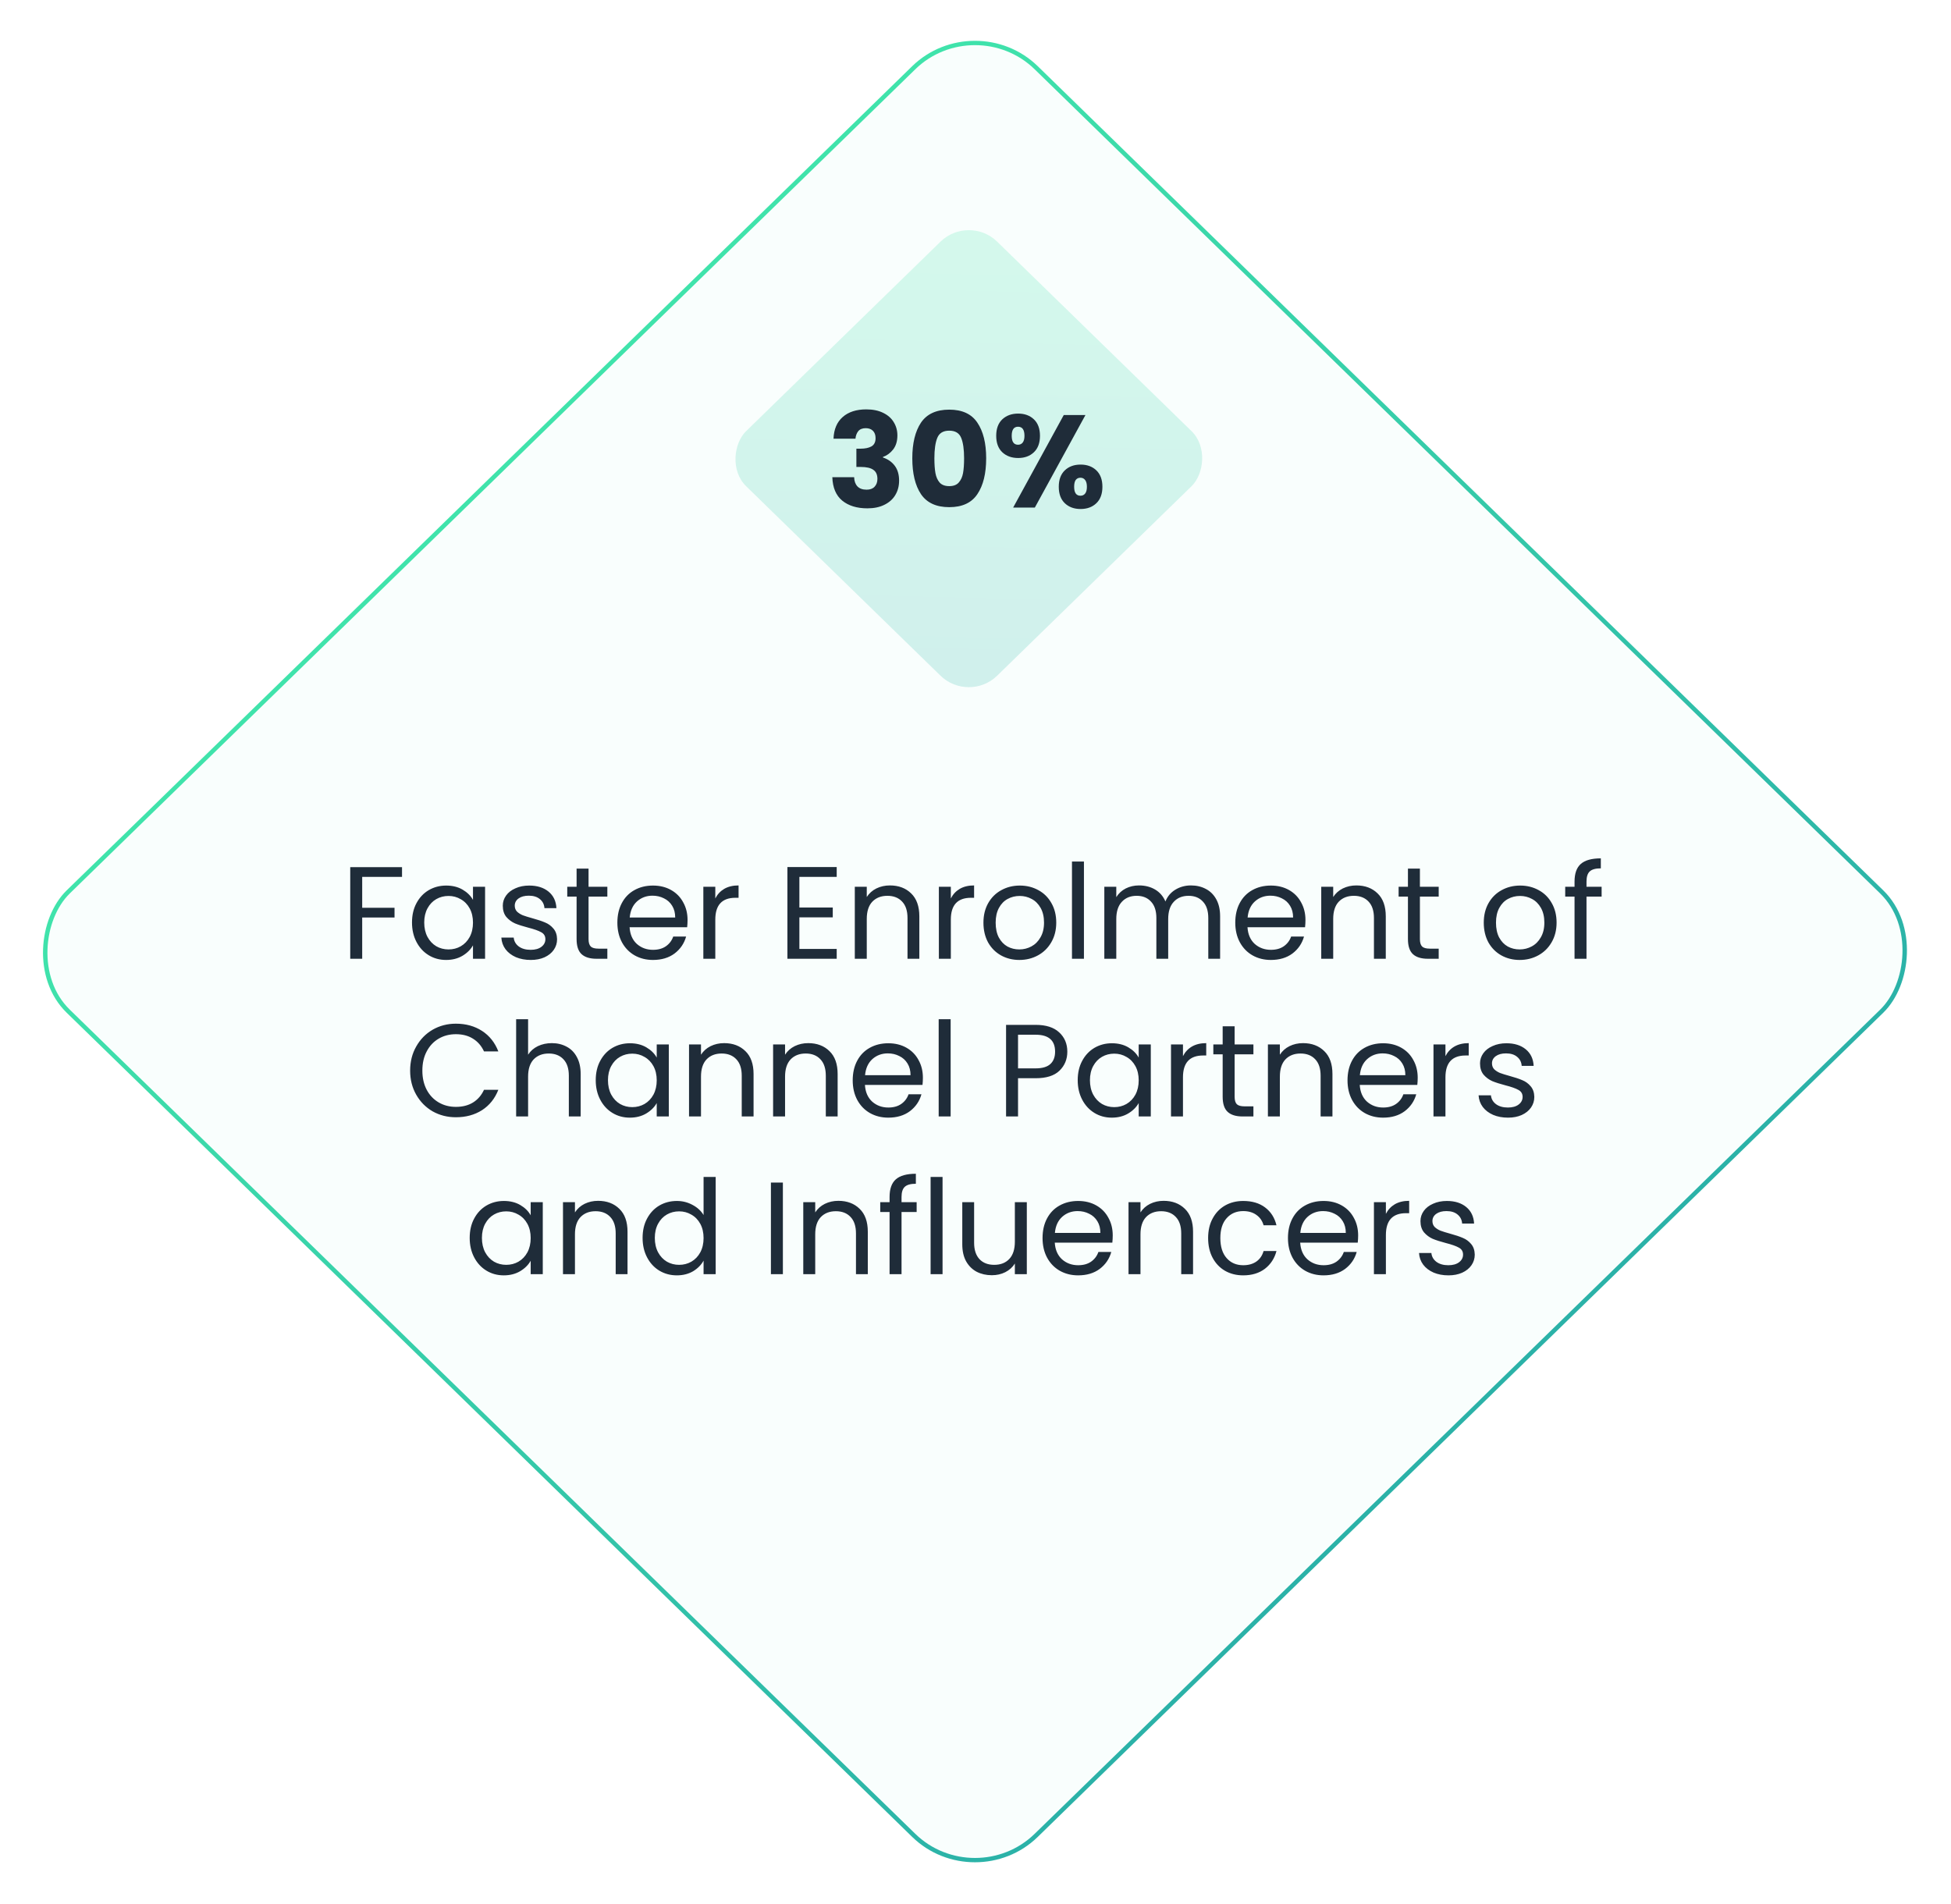
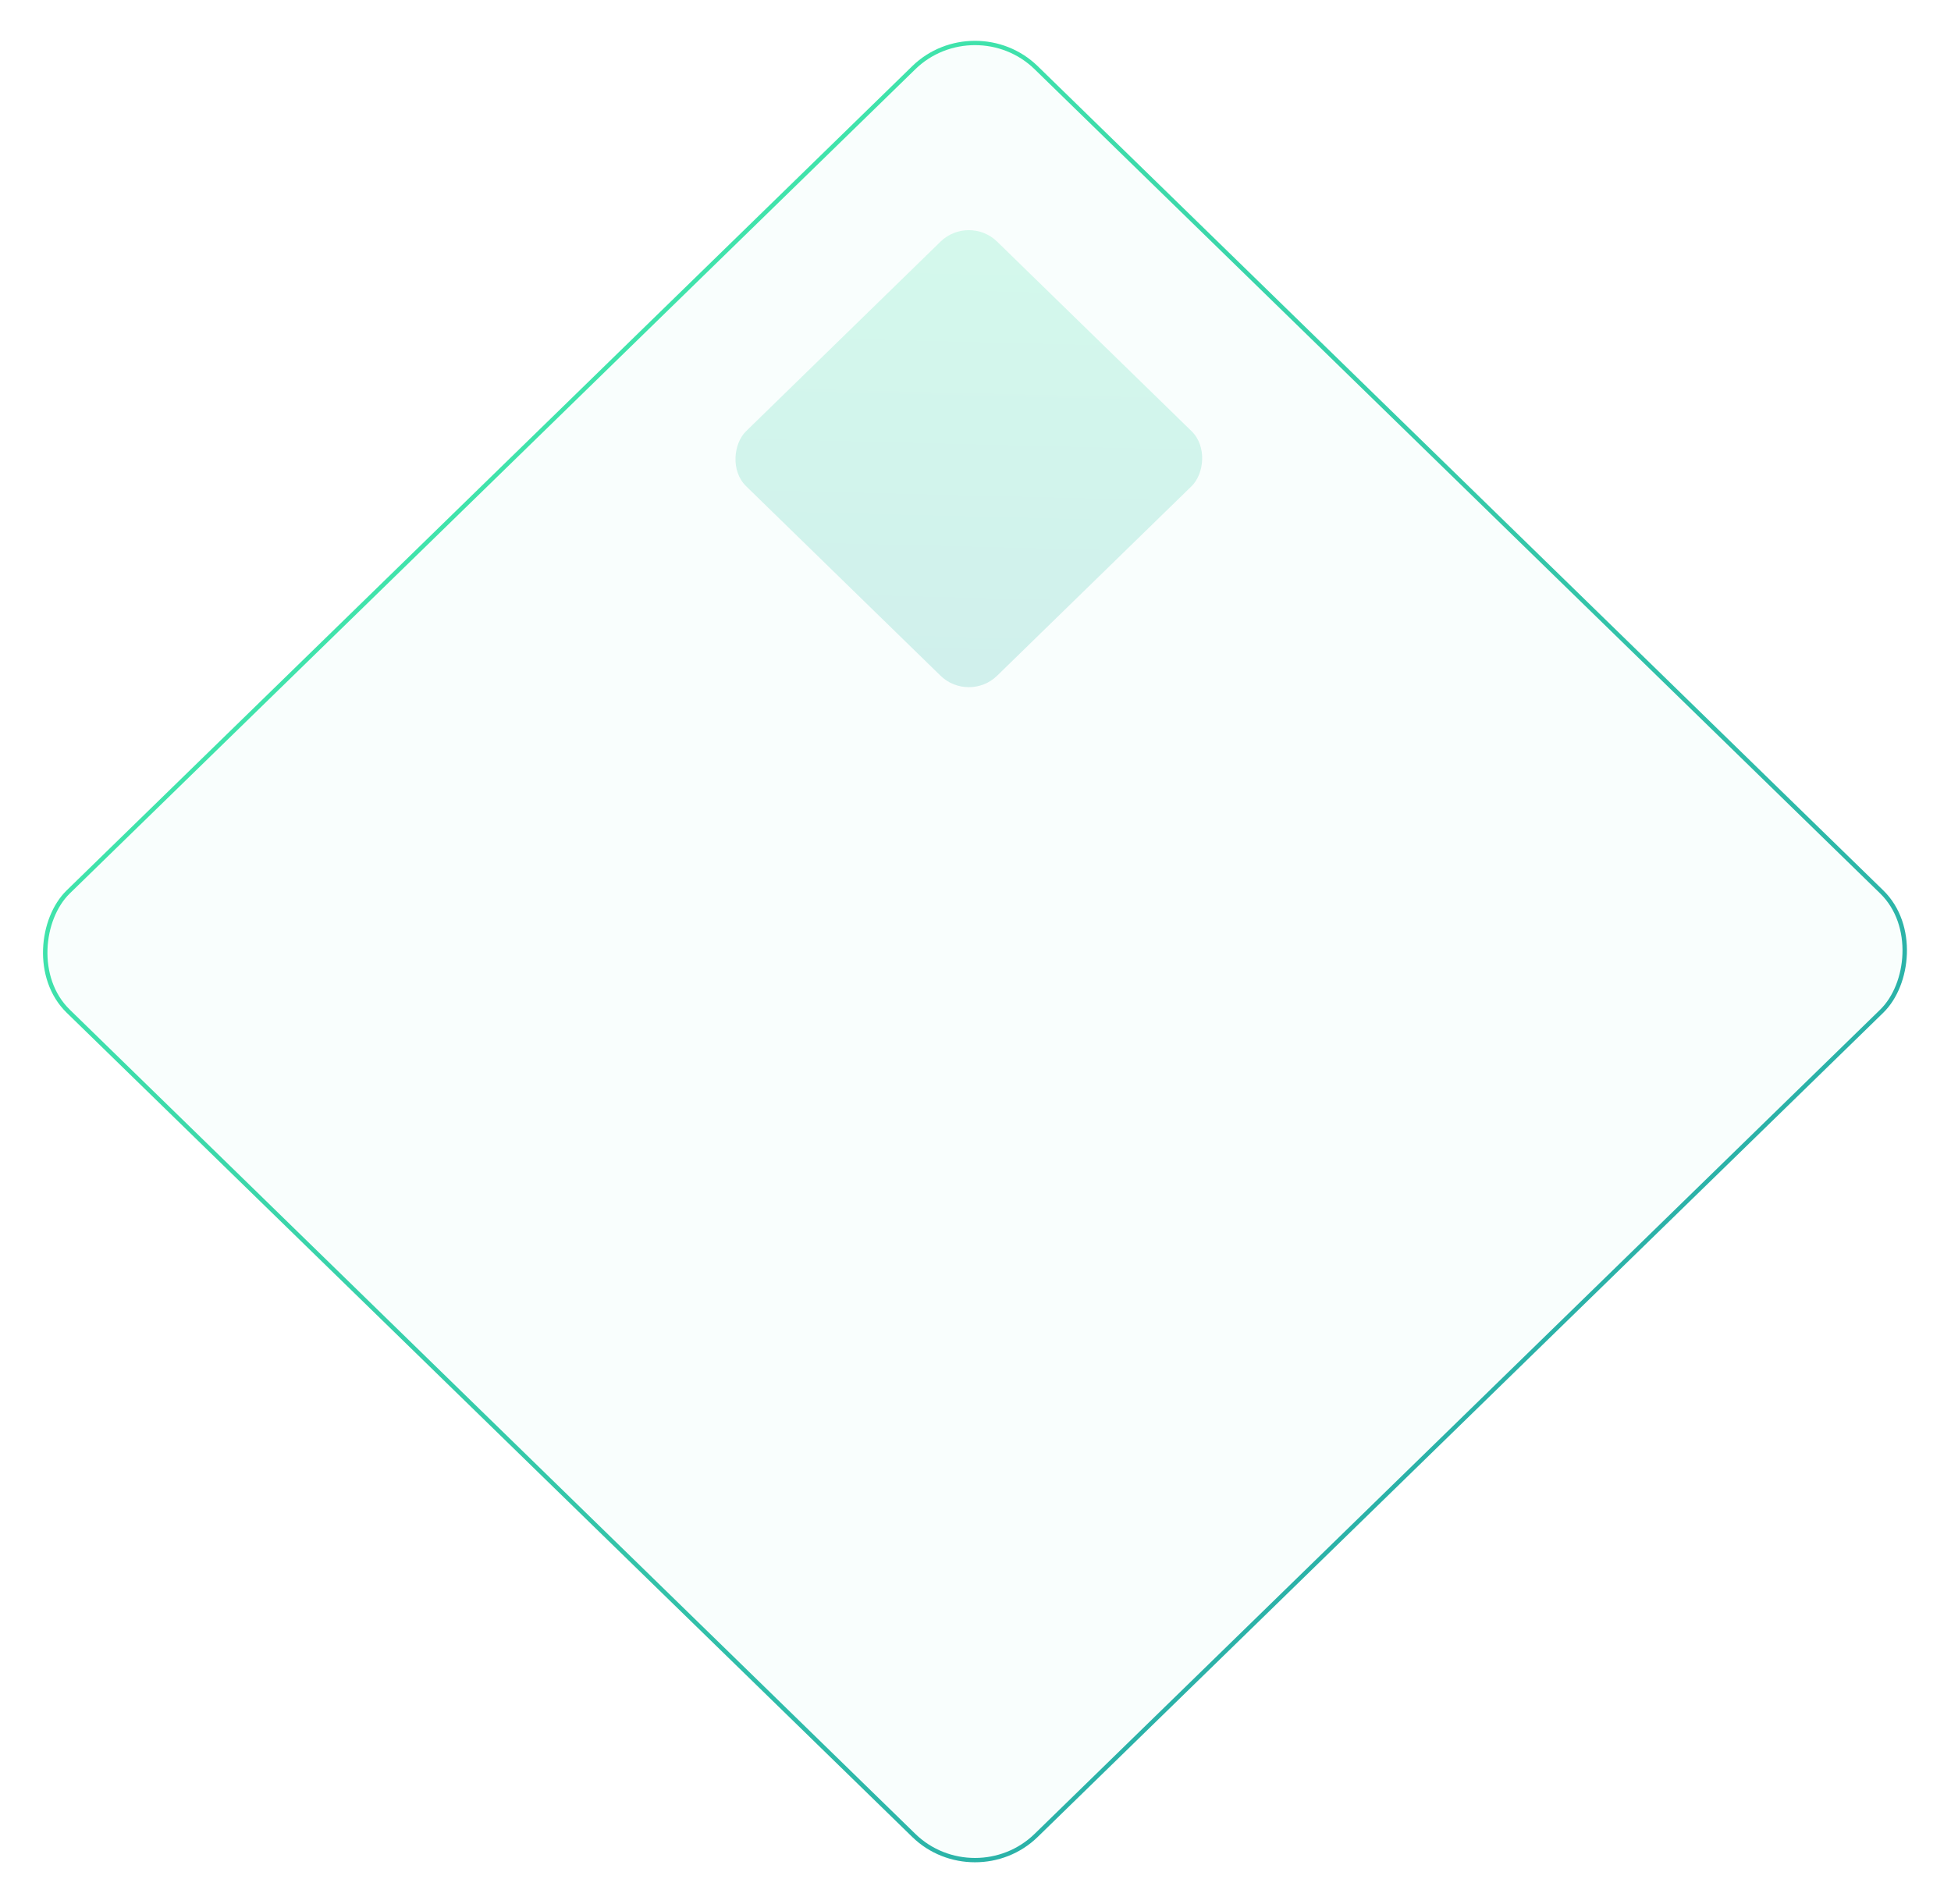
<svg xmlns="http://www.w3.org/2000/svg" width="334" height="326" viewBox="0 0 334 326" fill="none">
  <rect y="0.524" width="231.428" height="231.428" rx="14.626" transform="matrix(0.716 0.698 -0.716 0.698 167.285 1.012)" fill="#41E6AB" fill-opacity="0.03" stroke="url(#paint0_linear_4149_362)" stroke-width="0.75" />
-   <path d="M68.824 148.467V150.132H62.006V155.42H67.541V157.085H62.006V164.15H59.959V148.467H68.824ZM70.532 157.94C70.532 156.68 70.787 155.577 71.297 154.632C71.807 153.672 72.505 152.93 73.39 152.405C74.29 151.88 75.287 151.617 76.382 151.617C77.462 151.617 78.4 151.85 79.195 152.315C79.99 152.78 80.582 153.365 80.972 154.07V151.82H83.043V164.15H80.972V161.855C80.567 162.575 79.96 163.175 79.15 163.655C78.355 164.12 77.425 164.353 76.36 164.353C75.265 164.353 74.275 164.083 73.39 163.543C72.505 163.003 71.807 162.245 71.297 161.27C70.787 160.295 70.532 159.185 70.532 157.94ZM80.972 157.963C80.972 157.033 80.785 156.223 80.41 155.532C80.035 154.842 79.525 154.317 78.88 153.957C78.25 153.582 77.552 153.395 76.787 153.395C76.022 153.395 75.325 153.575 74.695 153.935C74.065 154.295 73.562 154.82 73.187 155.51C72.812 156.2 72.625 157.01 72.625 157.94C72.625 158.885 72.812 159.71 73.187 160.415C73.562 161.105 74.065 161.638 74.695 162.013C75.325 162.373 76.022 162.553 76.787 162.553C77.552 162.553 78.25 162.373 78.88 162.013C79.525 161.638 80.035 161.105 80.41 160.415C80.785 159.71 80.972 158.893 80.972 157.963ZM90.868 164.353C89.923 164.353 89.076 164.195 88.325 163.88C87.575 163.55 86.983 163.1 86.548 162.53C86.113 161.945 85.873 161.278 85.828 160.528H87.943C88.003 161.143 88.288 161.645 88.798 162.035C89.323 162.425 90.005 162.62 90.846 162.62C91.626 162.62 92.241 162.448 92.691 162.103C93.141 161.758 93.366 161.323 93.366 160.798C93.366 160.258 93.126 159.86 92.646 159.605C92.166 159.335 91.423 159.073 90.418 158.818C89.503 158.578 88.753 158.338 88.168 158.098C87.598 157.843 87.103 157.475 86.683 156.995C86.278 156.5 86.075 155.855 86.075 155.06C86.075 154.43 86.263 153.852 86.638 153.327C87.013 152.802 87.545 152.39 88.235 152.09C88.925 151.775 89.713 151.617 90.598 151.617C91.963 151.617 93.066 151.962 93.906 152.652C94.746 153.342 95.196 154.287 95.256 155.487H93.208C93.163 154.842 92.901 154.325 92.421 153.935C91.956 153.545 91.326 153.35 90.531 153.35C89.796 153.35 89.21 153.507 88.775 153.822C88.34 154.137 88.123 154.55 88.123 155.06C88.123 155.465 88.25 155.803 88.505 156.073C88.775 156.328 89.106 156.538 89.496 156.703C89.9 156.853 90.456 157.025 91.161 157.22C92.046 157.46 92.766 157.7 93.321 157.94C93.876 158.165 94.348 158.51 94.738 158.975C95.143 159.44 95.353 160.048 95.368 160.798C95.368 161.473 95.181 162.08 94.806 162.62C94.431 163.16 93.898 163.588 93.208 163.903C92.533 164.203 91.753 164.353 90.868 164.353ZM100.756 153.507V160.775C100.756 161.375 100.884 161.803 101.139 162.058C101.394 162.298 101.836 162.418 102.466 162.418H103.974V164.15H102.129C100.989 164.15 100.134 163.888 99.564 163.363C98.994 162.838 98.709 161.975 98.709 160.775V153.507H97.111V151.82H98.709V148.715H100.756V151.82H103.974V153.507H100.756ZM117.705 157.513C117.705 157.903 117.683 158.315 117.638 158.75H107.783C107.858 159.965 108.27 160.918 109.02 161.608C109.785 162.283 110.708 162.62 111.788 162.62C112.673 162.62 113.408 162.418 113.993 162.013C114.593 161.593 115.013 161.038 115.253 160.348H117.458C117.128 161.533 116.468 162.5 115.478 163.25C114.488 163.985 113.258 164.353 111.788 164.353C110.618 164.353 109.568 164.09 108.638 163.565C107.723 163.04 107.002 162.298 106.477 161.338C105.952 160.363 105.69 159.238 105.69 157.963C105.69 156.688 105.945 155.57 106.455 154.61C106.965 153.65 107.677 152.915 108.593 152.405C109.523 151.88 110.588 151.617 111.788 151.617C112.958 151.617 113.993 151.872 114.893 152.382C115.793 152.892 116.483 153.597 116.963 154.497C117.458 155.382 117.705 156.388 117.705 157.513ZM115.59 157.085C115.59 156.305 115.418 155.637 115.073 155.082C114.728 154.512 114.255 154.085 113.655 153.8C113.07 153.5 112.418 153.35 111.698 153.35C110.663 153.35 109.778 153.68 109.043 154.34C108.323 155 107.91 155.915 107.805 157.085H115.59ZM122.456 153.822C122.816 153.117 123.326 152.57 123.986 152.18C124.661 151.79 125.478 151.595 126.438 151.595V153.71H125.898C123.603 153.71 122.456 154.955 122.456 157.445V164.15H120.408V151.82H122.456V153.822ZM136.849 150.132V155.375H142.564V157.063H136.849V162.463H143.239V164.15H134.801V148.445H143.239V150.132H136.849ZM152.345 151.595C153.845 151.595 155.06 152.052 155.99 152.967C156.92 153.867 157.385 155.172 157.385 156.883V164.15H155.36V157.175C155.36 155.945 155.053 155.007 154.438 154.362C153.822 153.702 152.982 153.372 151.917 153.372C150.837 153.372 149.975 153.71 149.33 154.385C148.7 155.06 148.385 156.043 148.385 157.333V164.15H146.337V151.82H148.385V153.575C148.79 152.945 149.337 152.457 150.027 152.112C150.732 151.767 151.505 151.595 152.345 151.595ZM162.777 153.822C163.138 153.117 163.648 152.57 164.308 152.18C164.983 151.79 165.8 151.595 166.76 151.595V153.71H166.22C163.925 153.71 162.777 154.955 162.777 157.445V164.15H160.73V151.82H162.777V153.822ZM174.502 164.353C173.347 164.353 172.296 164.09 171.351 163.565C170.421 163.04 169.686 162.298 169.146 161.338C168.621 160.363 168.359 159.238 168.359 157.963C168.359 156.703 168.629 155.592 169.169 154.632C169.724 153.657 170.474 152.915 171.419 152.405C172.364 151.88 173.422 151.617 174.592 151.617C175.762 151.617 176.819 151.88 177.764 152.405C178.709 152.915 179.452 153.65 179.992 154.61C180.547 155.57 180.824 156.688 180.824 157.963C180.824 159.238 180.539 160.363 179.969 161.338C179.414 162.298 178.657 163.04 177.697 163.565C176.737 164.09 175.672 164.353 174.502 164.353ZM174.502 162.553C175.237 162.553 175.927 162.38 176.572 162.035C177.217 161.69 177.734 161.173 178.124 160.483C178.529 159.793 178.732 158.953 178.732 157.963C178.732 156.973 178.537 156.133 178.147 155.442C177.757 154.752 177.247 154.242 176.617 153.912C175.987 153.567 175.304 153.395 174.569 153.395C173.819 153.395 173.129 153.567 172.499 153.912C171.884 154.242 171.389 154.752 171.014 155.442C170.639 156.133 170.451 156.973 170.451 157.963C170.451 158.968 170.631 159.815 170.991 160.505C171.366 161.195 171.861 161.713 172.476 162.058C173.092 162.388 173.767 162.553 174.502 162.553ZM185.564 147.5V164.15H183.517V147.5H185.564ZM203.882 151.595C204.842 151.595 205.697 151.797 206.447 152.202C207.197 152.592 207.79 153.185 208.225 153.98C208.66 154.775 208.877 155.743 208.877 156.883V164.15H206.852V157.175C206.852 155.945 206.545 155.007 205.93 154.362C205.33 153.702 204.512 153.372 203.477 153.372C202.412 153.372 201.565 153.717 200.934 154.407C200.304 155.082 199.989 156.065 199.989 157.355V164.15H197.964V157.175C197.964 155.945 197.657 155.007 197.042 154.362C196.442 153.702 195.624 153.372 194.589 153.372C193.524 153.372 192.677 153.717 192.047 154.407C191.417 155.082 191.102 156.065 191.102 157.355V164.15H189.054V151.82H191.102V153.597C191.507 152.952 192.047 152.457 192.722 152.112C193.412 151.767 194.169 151.595 194.994 151.595C196.029 151.595 196.944 151.827 197.739 152.292C198.534 152.757 199.127 153.44 199.517 154.34C199.862 153.47 200.432 152.795 201.227 152.315C202.022 151.835 202.907 151.595 203.882 151.595ZM223.487 157.513C223.487 157.903 223.464 158.315 223.419 158.75H213.564C213.639 159.965 214.051 160.918 214.801 161.608C215.566 162.283 216.489 162.62 217.569 162.62C218.454 162.62 219.189 162.418 219.774 162.013C220.374 161.593 220.794 161.038 221.034 160.348H223.239C222.909 161.533 222.249 162.5 221.259 163.25C220.269 163.985 219.039 164.353 217.569 164.353C216.399 164.353 215.349 164.09 214.419 163.565C213.504 163.04 212.784 162.298 212.259 161.338C211.734 160.363 211.471 159.238 211.471 157.963C211.471 156.688 211.726 155.57 212.236 154.61C212.746 153.65 213.459 152.915 214.374 152.405C215.304 151.88 216.369 151.617 217.569 151.617C218.739 151.617 219.774 151.872 220.674 152.382C221.574 152.892 222.264 153.597 222.744 154.497C223.239 155.382 223.487 156.388 223.487 157.513ZM221.372 157.085C221.372 156.305 221.199 155.637 220.854 155.082C220.509 154.512 220.037 154.085 219.436 153.8C218.851 153.5 218.199 153.35 217.479 153.35C216.444 153.35 215.559 153.68 214.824 154.34C214.104 155 213.691 155.915 213.586 157.085H221.372ZM232.197 151.595C233.697 151.595 234.912 152.052 235.842 152.967C236.772 153.867 237.237 155.172 237.237 156.883V164.15H235.212V157.175C235.212 155.945 234.905 155.007 234.29 154.362C233.675 153.702 232.835 153.372 231.77 153.372C230.69 153.372 229.827 153.71 229.182 154.385C228.552 155.06 228.237 156.043 228.237 157.333V164.15H226.189V151.82H228.237V153.575C228.642 152.945 229.19 152.457 229.88 152.112C230.585 151.767 231.357 151.595 232.197 151.595ZM243.08 153.507V160.775C243.08 161.375 243.207 161.803 243.462 162.058C243.717 162.298 244.16 162.418 244.79 162.418H246.297V164.15H244.452C243.312 164.15 242.457 163.888 241.887 163.363C241.317 162.838 241.032 161.975 241.032 160.775V153.507H239.435V151.82H241.032V148.715H243.08V151.82H246.297V153.507H243.08ZM260.155 164.353C259 164.353 257.95 164.09 257.005 163.565C256.075 163.04 255.34 162.298 254.8 161.338C254.275 160.363 254.012 159.238 254.012 157.963C254.012 156.703 254.282 155.592 254.822 154.632C255.377 153.657 256.127 152.915 257.072 152.405C258.017 151.88 259.075 151.617 260.245 151.617C261.415 151.617 262.473 151.88 263.418 152.405C264.363 152.915 265.105 153.65 265.645 154.61C266.2 155.57 266.478 156.688 266.478 157.963C266.478 159.238 266.193 160.363 265.623 161.338C265.068 162.298 264.31 163.04 263.35 163.565C262.39 164.09 261.325 164.353 260.155 164.353ZM260.155 162.553C260.89 162.553 261.58 162.38 262.225 162.035C262.87 161.69 263.388 161.173 263.778 160.483C264.183 159.793 264.385 158.953 264.385 157.963C264.385 156.973 264.19 156.133 263.8 155.442C263.41 154.752 262.9 154.242 262.27 153.912C261.64 153.567 260.957 153.395 260.222 153.395C259.472 153.395 258.782 153.567 258.152 153.912C257.537 154.242 257.042 154.752 256.667 155.442C256.292 156.133 256.105 156.973 256.105 157.963C256.105 158.968 256.285 159.815 256.645 160.505C257.02 161.195 257.515 161.713 258.13 162.058C258.745 162.388 259.42 162.553 260.155 162.553ZM274.188 153.507H271.6V164.15H269.552V153.507H267.955V151.82H269.552V150.942C269.552 149.562 269.905 148.557 270.61 147.927C271.33 147.282 272.478 146.96 274.053 146.96V148.67C273.153 148.67 272.515 148.85 272.14 149.21C271.78 149.555 271.6 150.132 271.6 150.942V151.82H274.188V153.507ZM70.213 183.298C70.213 181.767 70.558 180.395 71.249 179.18C71.939 177.95 72.876 176.99 74.061 176.3C75.261 175.61 76.589 175.265 78.044 175.265C79.754 175.265 81.246 175.677 82.522 176.502C83.796 177.327 84.727 178.497 85.312 180.012H82.859C82.424 179.067 81.794 178.34 80.969 177.83C80.159 177.32 79.184 177.065 78.044 177.065C76.949 177.065 75.966 177.32 75.096 177.83C74.226 178.34 73.544 179.067 73.049 180.012C72.553 180.942 72.306 182.037 72.306 183.298C72.306 184.543 72.553 185.638 73.049 186.583C73.544 187.513 74.226 188.233 75.096 188.743C75.966 189.253 76.949 189.508 78.044 189.508C79.184 189.508 80.159 189.26 80.969 188.765C81.794 188.255 82.424 187.528 82.859 186.583H85.312C84.727 188.083 83.796 189.245 82.522 190.07C81.246 190.88 79.754 191.285 78.044 191.285C76.589 191.285 75.261 190.948 74.061 190.273C72.876 189.583 71.939 188.63 71.249 187.415C70.558 186.2 70.213 184.828 70.213 183.298ZM94.48 178.595C95.41 178.595 96.25 178.797 97 179.202C97.75 179.592 98.335 180.185 98.755 180.98C99.19 181.775 99.408 182.743 99.408 183.883V191.15H97.382V184.175C97.382 182.945 97.075 182.007 96.46 181.362C95.845 180.702 95.005 180.372 93.94 180.372C92.86 180.372 91.997 180.71 91.352 181.385C90.722 182.06 90.407 183.043 90.407 184.333V191.15H88.36V174.5H90.407V180.575C90.812 179.945 91.367 179.457 92.072 179.112C92.792 178.767 93.595 178.595 94.48 178.595ZM101.987 184.94C101.987 183.68 102.242 182.577 102.752 181.632C103.262 180.672 103.96 179.93 104.845 179.405C105.745 178.88 106.743 178.617 107.838 178.617C108.918 178.617 109.855 178.85 110.65 179.315C111.445 179.78 112.038 180.365 112.428 181.07V178.82H114.498V191.15H112.428V188.855C112.023 189.575 111.415 190.175 110.605 190.655C109.81 191.12 108.88 191.353 107.815 191.353C106.72 191.353 105.73 191.083 104.845 190.543C103.96 190.003 103.262 189.245 102.752 188.27C102.242 187.295 101.987 186.185 101.987 184.94ZM112.428 184.963C112.428 184.033 112.24 183.223 111.865 182.532C111.49 181.842 110.98 181.317 110.335 180.957C109.705 180.582 109.008 180.395 108.243 180.395C107.478 180.395 106.78 180.575 106.15 180.935C105.52 181.295 105.017 181.82 104.642 182.51C104.267 183.2 104.08 184.01 104.08 184.94C104.08 185.885 104.267 186.71 104.642 187.415C105.017 188.105 105.52 188.638 106.15 189.013C106.78 189.373 107.478 189.553 108.243 189.553C109.008 189.553 109.705 189.373 110.335 189.013C110.98 188.638 111.49 188.105 111.865 187.415C112.24 186.71 112.428 185.893 112.428 184.963ZM123.966 178.595C125.466 178.595 126.681 179.052 127.611 179.967C128.541 180.867 129.006 182.172 129.006 183.883V191.15H126.981V184.175C126.981 182.945 126.674 182.007 126.059 181.362C125.443 180.702 124.603 180.372 123.538 180.372C122.458 180.372 121.596 180.71 120.951 181.385C120.321 182.06 120.006 183.043 120.006 184.333V191.15H117.958V178.82H120.006V180.575C120.411 179.945 120.958 179.457 121.648 179.112C122.353 178.767 123.126 178.595 123.966 178.595ZM138.359 178.595C139.859 178.595 141.074 179.052 142.004 179.967C142.934 180.867 143.399 182.172 143.399 183.883V191.15H141.374V184.175C141.374 182.945 141.066 182.007 140.451 181.362C139.836 180.702 138.996 180.372 137.931 180.372C136.851 180.372 135.989 180.71 135.344 181.385C134.714 182.06 134.398 183.043 134.398 184.333V191.15H132.351V178.82H134.398V180.575C134.804 179.945 135.351 179.457 136.041 179.112C136.746 178.767 137.519 178.595 138.359 178.595ZM157.994 184.513C157.994 184.903 157.972 185.315 157.927 185.75H148.071C148.146 186.965 148.559 187.918 149.309 188.608C150.074 189.283 150.996 189.62 152.076 189.62C152.961 189.62 153.696 189.418 154.281 189.013C154.882 188.593 155.302 188.038 155.542 187.348H157.747C157.417 188.533 156.757 189.5 155.767 190.25C154.777 190.985 153.546 191.353 152.076 191.353C150.906 191.353 149.856 191.09 148.926 190.565C148.011 190.04 147.291 189.298 146.766 188.338C146.241 187.363 145.979 186.238 145.979 184.963C145.979 183.688 146.234 182.57 146.744 181.61C147.254 180.65 147.966 179.915 148.881 179.405C149.811 178.88 150.876 178.617 152.076 178.617C153.246 178.617 154.281 178.872 155.182 179.382C156.082 179.892 156.772 180.597 157.252 181.497C157.747 182.382 157.994 183.388 157.994 184.513ZM155.879 184.085C155.879 183.305 155.707 182.637 155.362 182.082C155.017 181.512 154.544 181.085 153.944 180.8C153.359 180.5 152.706 180.35 151.986 180.35C150.951 180.35 150.066 180.68 149.331 181.34C148.611 182 148.199 182.915 148.094 184.085H155.879ZM162.745 174.5V191.15H160.697V174.5H162.745ZM182.719 180.057C182.719 181.362 182.269 182.45 181.369 183.32C180.483 184.175 179.126 184.603 177.296 184.603H174.281V191.15H172.233V175.467H177.296C179.066 175.467 180.408 175.895 181.324 176.75C182.254 177.605 182.719 178.707 182.719 180.057ZM177.296 182.915C178.436 182.915 179.276 182.668 179.816 182.172C180.356 181.677 180.626 180.972 180.626 180.057C180.626 178.122 179.516 177.155 177.296 177.155H174.281V182.915H177.296ZM184.498 184.94C184.498 183.68 184.753 182.577 185.263 181.632C185.774 180.672 186.471 179.93 187.356 179.405C188.256 178.88 189.254 178.617 190.349 178.617C191.429 178.617 192.366 178.85 193.161 179.315C193.956 179.78 194.549 180.365 194.939 181.07V178.82H197.009V191.15H194.939V188.855C194.534 189.575 193.926 190.175 193.116 190.655C192.321 191.12 191.391 191.353 190.326 191.353C189.231 191.353 188.241 191.083 187.356 190.543C186.471 190.003 185.774 189.245 185.263 188.27C184.753 187.295 184.498 186.185 184.498 184.94ZM194.939 184.963C194.939 184.033 194.751 183.223 194.376 182.532C194.001 181.842 193.491 181.317 192.846 180.957C192.216 180.582 191.519 180.395 190.754 180.395C189.989 180.395 189.291 180.575 188.661 180.935C188.031 181.295 187.529 181.82 187.154 182.51C186.779 183.2 186.591 184.01 186.591 184.94C186.591 185.885 186.779 186.71 187.154 187.415C187.529 188.105 188.031 188.638 188.661 189.013C189.291 189.373 189.989 189.553 190.754 189.553C191.519 189.553 192.216 189.373 192.846 189.013C193.491 188.638 194.001 188.105 194.376 187.415C194.751 186.71 194.939 185.893 194.939 184.963ZM202.517 180.822C202.877 180.117 203.387 179.57 204.047 179.18C204.722 178.79 205.539 178.595 206.5 178.595V180.71H205.96C203.664 180.71 202.517 181.955 202.517 184.445V191.15H200.469V178.82H202.517V180.822ZM211.361 180.507V187.775C211.361 188.375 211.488 188.803 211.743 189.058C211.998 189.298 212.441 189.418 213.071 189.418H214.578V191.15H212.733C211.593 191.15 210.738 190.888 210.168 190.363C209.598 189.838 209.313 188.975 209.313 187.775V180.507H207.716V178.82H209.313V175.715H211.361V178.82H214.578V180.507H211.361ZM223.067 178.595C224.567 178.595 225.782 179.052 226.712 179.967C227.642 180.867 228.107 182.172 228.107 183.883V191.15H226.082V184.175C226.082 182.945 225.775 182.007 225.16 181.362C224.545 180.702 223.705 180.372 222.64 180.372C221.56 180.372 220.697 180.71 220.052 181.385C219.422 182.06 219.107 183.043 219.107 184.333V191.15H217.059V178.82H219.107V180.575C219.512 179.945 220.06 179.457 220.75 179.112C221.455 178.767 222.227 178.595 223.067 178.595ZM242.703 184.513C242.703 184.903 242.68 185.315 242.635 185.75H232.78C232.855 186.965 233.267 187.918 234.017 188.608C234.782 189.283 235.705 189.62 236.785 189.62C237.67 189.62 238.405 189.418 238.99 189.013C239.59 188.593 240.01 188.038 240.25 187.348H242.455C242.125 188.533 241.465 189.5 240.475 190.25C239.485 190.985 238.255 191.353 236.785 191.353C235.615 191.353 234.565 191.09 233.635 190.565C232.72 190.04 232 189.298 231.475 188.338C230.95 187.363 230.687 186.238 230.687 184.963C230.687 183.688 230.942 182.57 231.452 181.61C231.962 180.65 232.675 179.915 233.59 179.405C234.52 178.88 235.585 178.617 236.785 178.617C237.955 178.617 238.99 178.872 239.89 179.382C240.79 179.892 241.48 180.597 241.96 181.497C242.455 182.382 242.703 183.388 242.703 184.513ZM240.588 184.085C240.588 183.305 240.415 182.637 240.07 182.082C239.725 181.512 239.252 181.085 238.652 180.8C238.067 180.5 237.415 180.35 236.695 180.35C235.66 180.35 234.775 180.68 234.04 181.34C233.32 182 232.907 182.915 232.802 184.085H240.588ZM247.453 180.822C247.813 180.117 248.323 179.57 248.983 179.18C249.658 178.79 250.476 178.595 251.436 178.595V180.71H250.896C248.601 180.71 247.453 181.955 247.453 184.445V191.15H245.405V178.82H247.453V180.822ZM258.165 191.353C257.22 191.353 256.372 191.195 255.622 190.88C254.872 190.55 254.279 190.1 253.844 189.53C253.409 188.945 253.169 188.278 253.124 187.528H255.239C255.299 188.143 255.584 188.645 256.094 189.035C256.619 189.425 257.302 189.62 258.142 189.62C258.922 189.62 259.537 189.448 259.987 189.103C260.437 188.758 260.662 188.323 260.662 187.798C260.662 187.258 260.422 186.86 259.942 186.605C259.462 186.335 258.72 186.073 257.715 185.818C256.799 185.578 256.049 185.338 255.464 185.098C254.894 184.843 254.399 184.475 253.979 183.995C253.574 183.5 253.372 182.855 253.372 182.06C253.372 181.43 253.559 180.852 253.934 180.327C254.309 179.802 254.842 179.39 255.532 179.09C256.222 178.775 257.009 178.617 257.895 178.617C259.26 178.617 260.362 178.962 261.202 179.652C262.042 180.342 262.492 181.287 262.552 182.487H260.505C260.46 181.842 260.197 181.325 259.717 180.935C259.252 180.545 258.622 180.35 257.827 180.35C257.092 180.35 256.507 180.507 256.072 180.822C255.637 181.137 255.419 181.55 255.419 182.06C255.419 182.465 255.547 182.803 255.802 183.073C256.072 183.328 256.402 183.538 256.792 183.703C257.197 183.853 257.752 184.025 258.457 184.22C259.342 184.46 260.062 184.7 260.617 184.94C261.172 185.165 261.645 185.51 262.035 185.975C262.44 186.44 262.65 187.048 262.665 187.798C262.665 188.473 262.477 189.08 262.102 189.62C261.727 190.16 261.195 190.588 260.505 190.903C259.83 191.203 259.05 191.353 258.165 191.353ZM80.409 211.94C80.409 210.68 80.664 209.577 81.174 208.632C81.684 207.672 82.382 206.93 83.267 206.405C84.167 205.88 85.164 205.617 86.26 205.617C87.34 205.617 88.277 205.85 89.072 206.315C89.867 206.78 90.46 207.365 90.85 208.07V205.82H92.92V218.15H90.85V215.855C90.445 216.575 89.837 217.175 89.027 217.655C88.232 218.12 87.302 218.353 86.237 218.353C85.142 218.353 84.152 218.083 83.267 217.543C82.382 217.003 81.684 216.245 81.174 215.27C80.664 214.295 80.409 213.185 80.409 211.94ZM90.85 211.963C90.85 211.033 90.662 210.223 90.287 209.532C89.912 208.842 89.402 208.317 88.757 207.957C88.127 207.582 87.43 207.395 86.665 207.395C85.9 207.395 85.202 207.575 84.572 207.935C83.942 208.295 83.439 208.82 83.064 209.51C82.689 210.2 82.502 211.01 82.502 211.94C82.502 212.885 82.689 213.71 83.064 214.415C83.439 215.105 83.942 215.638 84.572 216.013C85.202 216.373 85.9 216.553 86.665 216.553C87.43 216.553 88.127 216.373 88.757 216.013C89.402 215.638 89.912 215.105 90.287 214.415C90.662 213.71 90.85 212.893 90.85 211.963ZM102.388 205.595C103.888 205.595 105.103 206.052 106.033 206.967C106.963 207.867 107.428 209.172 107.428 210.883V218.15H105.403V211.175C105.403 209.945 105.095 209.007 104.48 208.362C103.865 207.702 103.025 207.372 101.96 207.372C100.88 207.372 100.018 207.71 99.373 208.385C98.743 209.06 98.428 210.043 98.428 211.333V218.15H96.38V205.82H98.428V207.575C98.833 206.945 99.38 206.457 100.07 206.112C100.775 205.767 101.548 205.595 102.388 205.595ZM110.008 211.94C110.008 210.68 110.263 209.577 110.773 208.632C111.283 207.672 111.98 206.93 112.865 206.405C113.765 205.88 114.77 205.617 115.881 205.617C116.841 205.617 117.733 205.842 118.558 206.292C119.383 206.727 120.013 207.305 120.448 208.025V201.5H122.518V218.15H120.448V215.833C120.043 216.568 119.443 217.175 118.648 217.655C117.853 218.12 116.923 218.353 115.858 218.353C114.763 218.353 113.765 218.083 112.865 217.543C111.98 217.003 111.283 216.245 110.773 215.27C110.263 214.295 110.008 213.185 110.008 211.94ZM120.448 211.963C120.448 211.033 120.261 210.223 119.886 209.532C119.511 208.842 119.001 208.317 118.356 207.957C117.726 207.582 117.028 207.395 116.263 207.395C115.498 207.395 114.8 207.575 114.17 207.935C113.54 208.295 113.038 208.82 112.663 209.51C112.288 210.2 112.1 211.01 112.1 211.94C112.1 212.885 112.288 213.71 112.663 214.415C113.038 215.105 113.54 215.638 114.17 216.013C114.8 216.373 115.498 216.553 116.263 216.553C117.028 216.553 117.726 216.373 118.356 216.013C119.001 215.638 119.511 215.105 119.886 214.415C120.261 213.71 120.448 212.893 120.448 211.963ZM134.025 202.467V218.15H131.977V202.467H134.025ZM143.522 205.595C145.023 205.595 146.238 206.052 147.168 206.967C148.098 207.867 148.563 209.172 148.563 210.883V218.15H146.538V211.175C146.538 209.945 146.23 209.007 145.615 208.362C145 207.702 144.16 207.372 143.095 207.372C142.015 207.372 141.152 207.71 140.507 208.385C139.877 209.06 139.562 210.043 139.562 211.333V218.15H137.515V205.82H139.562V207.575C139.967 206.945 140.515 206.457 141.205 206.112C141.91 205.767 142.682 205.595 143.522 205.595ZM156.925 207.507H154.338V218.15H152.29V207.507H150.692V205.82H152.29V204.942C152.29 203.562 152.643 202.557 153.348 201.927C154.068 201.282 155.215 200.96 156.79 200.96V202.67C155.89 202.67 155.253 202.85 154.878 203.21C154.518 203.555 154.338 204.132 154.338 204.942V205.82H156.925V207.507ZM161.36 201.5V218.15H159.313V201.5H161.36ZM175.785 205.82V218.15H173.738V216.328C173.348 216.958 172.8 217.453 172.095 217.813C171.405 218.158 170.64 218.33 169.8 218.33C168.84 218.33 167.978 218.135 167.213 217.745C166.448 217.34 165.84 216.74 165.39 215.945C164.955 215.15 164.737 214.183 164.737 213.043V205.82H166.763V212.773C166.763 213.988 167.07 214.925 167.685 215.585C168.3 216.23 169.14 216.553 170.205 216.553C171.3 216.553 172.163 216.215 172.793 215.54C173.423 214.865 173.738 213.883 173.738 212.593V205.82H175.785ZM190.493 211.513C190.493 211.903 190.471 212.315 190.426 212.75H180.57C180.645 213.965 181.058 214.918 181.808 215.608C182.573 216.283 183.495 216.62 184.575 216.62C185.46 216.62 186.196 216.418 186.781 216.013C187.381 215.593 187.801 215.038 188.041 214.348H190.246C189.916 215.533 189.256 216.5 188.266 217.25C187.276 217.985 186.046 218.353 184.575 218.353C183.405 218.353 182.355 218.09 181.425 217.565C180.51 217.04 179.79 216.298 179.265 215.338C178.74 214.363 178.478 213.238 178.478 211.963C178.478 210.688 178.733 209.57 179.243 208.61C179.753 207.65 180.465 206.915 181.38 206.405C182.31 205.88 183.375 205.617 184.575 205.617C185.746 205.617 186.781 205.872 187.681 206.382C188.581 206.892 189.271 207.597 189.751 208.497C190.246 209.382 190.493 210.388 190.493 211.513ZM188.378 211.085C188.378 210.305 188.206 209.637 187.861 209.082C187.516 208.512 187.043 208.085 186.443 207.8C185.858 207.5 185.205 207.35 184.485 207.35C183.45 207.35 182.565 207.68 181.83 208.34C181.11 209 180.698 209.915 180.593 211.085H188.378ZM199.204 205.595C200.704 205.595 201.919 206.052 202.849 206.967C203.779 207.867 204.244 209.172 204.244 210.883V218.15H202.219V211.175C202.219 209.945 201.911 209.007 201.296 208.362C200.681 207.702 199.841 207.372 198.776 207.372C197.696 207.372 196.834 207.71 196.189 208.385C195.559 209.06 195.244 210.043 195.244 211.333V218.15H193.196V205.82H195.244V207.575C195.649 206.945 196.196 206.457 196.886 206.112C197.591 205.767 198.364 205.595 199.204 205.595ZM206.824 211.963C206.824 210.688 207.079 209.577 207.589 208.632C208.099 207.672 208.804 206.93 209.704 206.405C210.619 205.88 211.661 205.617 212.831 205.617C214.347 205.617 215.592 205.985 216.567 206.72C217.557 207.455 218.209 208.475 218.524 209.78H216.319C216.109 209.03 215.697 208.437 215.082 208.002C214.482 207.567 213.732 207.35 212.831 207.35C211.661 207.35 210.716 207.755 209.996 208.565C209.276 209.36 208.916 210.493 208.916 211.963C208.916 213.448 209.276 214.595 209.996 215.405C210.716 216.215 211.661 216.62 212.831 216.62C213.732 216.62 214.482 216.41 215.082 215.99C215.682 215.57 216.094 214.97 216.319 214.19H218.524C218.194 215.45 217.534 216.463 216.544 217.228C215.554 217.978 214.317 218.353 212.831 218.353C211.661 218.353 210.619 218.09 209.704 217.565C208.804 217.04 208.099 216.298 207.589 215.338C207.079 214.378 206.824 213.253 206.824 211.963ZM232.507 211.513C232.507 211.903 232.484 212.315 232.439 212.75H222.584C222.659 213.965 223.071 214.918 223.821 215.608C224.587 216.283 225.509 216.62 226.589 216.62C227.474 216.62 228.209 216.418 228.794 216.013C229.394 215.593 229.814 215.038 230.054 214.348H232.259C231.929 215.533 231.269 216.5 230.279 217.25C229.289 217.985 228.059 218.353 226.589 218.353C225.419 218.353 224.369 218.09 223.439 217.565C222.524 217.04 221.804 216.298 221.279 215.338C220.754 214.363 220.491 213.238 220.491 211.963C220.491 210.688 220.746 209.57 221.256 208.61C221.766 207.65 222.479 206.915 223.394 206.405C224.324 205.88 225.389 205.617 226.589 205.617C227.759 205.617 228.794 205.872 229.694 206.382C230.594 206.892 231.284 207.597 231.764 208.497C232.259 209.382 232.507 210.388 232.507 211.513ZM230.392 211.085C230.392 210.305 230.219 209.637 229.874 209.082C229.529 208.512 229.057 208.085 228.457 207.8C227.872 207.5 227.219 207.35 226.499 207.35C225.464 207.35 224.579 207.68 223.844 208.34C223.124 209 222.711 209.915 222.606 211.085H230.392ZM237.257 207.822C237.617 207.117 238.127 206.57 238.787 206.18C239.462 205.79 240.28 205.595 241.24 205.595V207.71H240.7C238.405 207.71 237.257 208.955 237.257 211.445V218.15H235.21V205.82H237.257V207.822ZM247.969 218.353C247.024 218.353 246.176 218.195 245.426 217.88C244.676 217.55 244.084 217.1 243.649 216.53C243.214 215.945 242.974 215.278 242.929 214.528H245.044C245.104 215.143 245.389 215.645 245.899 216.035C246.424 216.425 247.106 216.62 247.946 216.62C248.726 216.62 249.341 216.448 249.791 216.103C250.241 215.758 250.466 215.323 250.466 214.798C250.466 214.258 250.226 213.86 249.746 213.605C249.266 213.335 248.524 213.073 247.519 212.818C246.604 212.578 245.854 212.338 245.269 212.098C244.699 211.843 244.204 211.475 243.784 210.995C243.379 210.5 243.176 209.855 243.176 209.06C243.176 208.43 243.364 207.852 243.739 207.327C244.114 206.802 244.646 206.39 245.336 206.09C246.026 205.775 246.814 205.617 247.699 205.617C249.064 205.617 250.166 205.962 251.006 206.652C251.846 207.342 252.296 208.287 252.356 209.487H250.309C250.264 208.842 250.001 208.325 249.521 207.935C249.056 207.545 248.426 207.35 247.631 207.35C246.896 207.35 246.311 207.507 245.876 207.822C245.441 208.137 245.224 208.55 245.224 209.06C245.224 209.465 245.351 209.803 245.606 210.073C245.876 210.328 246.206 210.538 246.596 210.703C247.001 210.853 247.556 211.025 248.261 211.22C249.146 211.46 249.866 211.7 250.421 211.94C250.976 212.165 251.449 212.51 251.839 212.975C252.244 213.44 252.454 214.048 252.469 214.798C252.469 215.473 252.281 216.08 251.906 216.62C251.531 217.16 250.999 217.588 250.309 217.903C249.634 218.203 248.854 218.353 247.969 218.353Z" fill="#1F2C39" />
  <rect opacity="0.2" width="60.003" height="60.003" rx="6.75" transform="matrix(0.716 0.698 -0.716 0.698 165.859 36.647)" fill="url(#paint1_linear_4149_362)" />
-   <path d="M142.693 75.108C142.753 73.503 143.278 72.265 144.268 71.395C145.258 70.525 146.6 70.09 148.295 70.09C149.421 70.09 150.381 70.285 151.176 70.675C151.986 71.065 152.593 71.598 152.998 72.273C153.418 72.948 153.628 73.705 153.628 74.545C153.628 75.535 153.381 76.346 152.886 76.975C152.391 77.591 151.813 78.01 151.153 78.236V78.326C152.008 78.611 152.683 79.083 153.178 79.743C153.673 80.403 153.921 81.251 153.921 82.286C153.921 83.216 153.703 84.041 153.268 84.761C152.848 85.466 152.226 86.021 151.401 86.426C150.591 86.831 149.623 87.033 148.498 87.033C146.698 87.033 145.258 86.591 144.178 85.706C143.113 84.821 142.55 83.486 142.49 81.701H146.225C146.24 82.361 146.428 82.886 146.788 83.276C147.148 83.651 147.673 83.838 148.363 83.838C148.948 83.838 149.398 83.673 149.713 83.343C150.043 82.998 150.208 82.548 150.208 81.993C150.208 81.273 149.976 80.756 149.511 80.441C149.061 80.111 148.333 79.946 147.328 79.946H146.608V76.818H147.328C148.093 76.818 148.708 76.691 149.173 76.436C149.653 76.165 149.893 75.693 149.893 75.018C149.893 74.478 149.743 74.058 149.443 73.758C149.143 73.458 148.731 73.308 148.205 73.308C147.635 73.308 147.208 73.48 146.923 73.825C146.653 74.17 146.495 74.598 146.45 75.108H142.693ZM156.181 78.46C156.181 75.88 156.676 73.848 157.666 72.363C158.672 70.878 160.284 70.135 162.504 70.135C164.724 70.135 166.329 70.878 167.319 72.363C168.324 73.848 168.827 75.88 168.827 78.46C168.827 81.071 168.324 83.118 167.319 84.603C166.329 86.088 164.724 86.831 162.504 86.831C160.284 86.831 158.672 86.088 157.666 84.603C156.676 83.118 156.181 81.071 156.181 78.46ZM165.047 78.46C165.047 76.945 164.882 75.783 164.552 74.973C164.222 74.148 163.539 73.735 162.504 73.735C161.469 73.735 160.787 74.148 160.457 74.973C160.127 75.783 159.962 76.945 159.962 78.46C159.962 79.481 160.022 80.328 160.142 81.003C160.262 81.663 160.502 82.203 160.862 82.623C161.237 83.028 161.784 83.231 162.504 83.231C163.224 83.231 163.764 83.028 164.124 82.623C164.499 82.203 164.747 81.663 164.867 81.003C164.987 80.328 165.047 79.481 165.047 78.46ZM170.545 74.613C170.545 73.398 170.89 72.46 171.58 71.8C172.285 71.14 173.192 70.81 174.302 70.81C175.413 70.81 176.313 71.14 177.003 71.8C177.693 72.46 178.038 73.398 178.038 74.613C178.038 75.828 177.693 76.766 177.003 77.425C176.313 78.085 175.413 78.415 174.302 78.415C173.192 78.415 172.285 78.085 171.58 77.425C170.89 76.766 170.545 75.828 170.545 74.613ZM185.823 71.058L177.16 86.898H173.447L182.11 71.058H185.823ZM174.28 73.06C173.56 73.06 173.2 73.578 173.2 74.613C173.2 75.633 173.56 76.143 174.28 76.143C174.625 76.143 174.895 76.015 175.09 75.76C175.285 75.505 175.383 75.123 175.383 74.613C175.383 73.578 175.015 73.06 174.28 73.06ZM181.255 83.343C181.255 82.128 181.6 81.191 182.29 80.531C182.98 79.871 183.88 79.541 184.99 79.541C186.101 79.541 187.001 79.871 187.691 80.531C188.381 81.191 188.726 82.128 188.726 83.343C188.726 84.558 188.381 85.496 187.691 86.156C187.001 86.816 186.101 87.146 184.99 87.146C183.88 87.146 182.98 86.816 182.29 86.156C181.6 85.496 181.255 84.558 181.255 83.343ZM184.968 81.791C184.623 81.791 184.353 81.918 184.158 82.173C183.978 82.428 183.888 82.818 183.888 83.343C183.888 84.363 184.248 84.873 184.968 84.873C185.313 84.873 185.583 84.746 185.778 84.491C185.973 84.236 186.071 83.853 186.071 83.343C186.071 82.833 185.973 82.451 185.778 82.196C185.583 81.926 185.313 81.791 184.968 81.791Z" fill="#1F2C39" />
  <defs>
    <linearGradient id="paint0_linear_4149_362" x1="-13.773" y1="95.429" x2="232.178" y2="95.429" gradientUnits="userSpaceOnUse">
      <stop stop-color="#41E6AB" />
      <stop offset="1" stop-color="#2BB2A8" />
    </linearGradient>
    <linearGradient id="paint1_linear_4149_362" x1="0.209" y1="-0.209" x2="63.764" y2="66.652" gradientUnits="userSpaceOnUse">
      <stop stop-color="#41E6AB" />
      <stop offset="1" stop-color="#2BB2A8" />
    </linearGradient>
  </defs>
</svg>